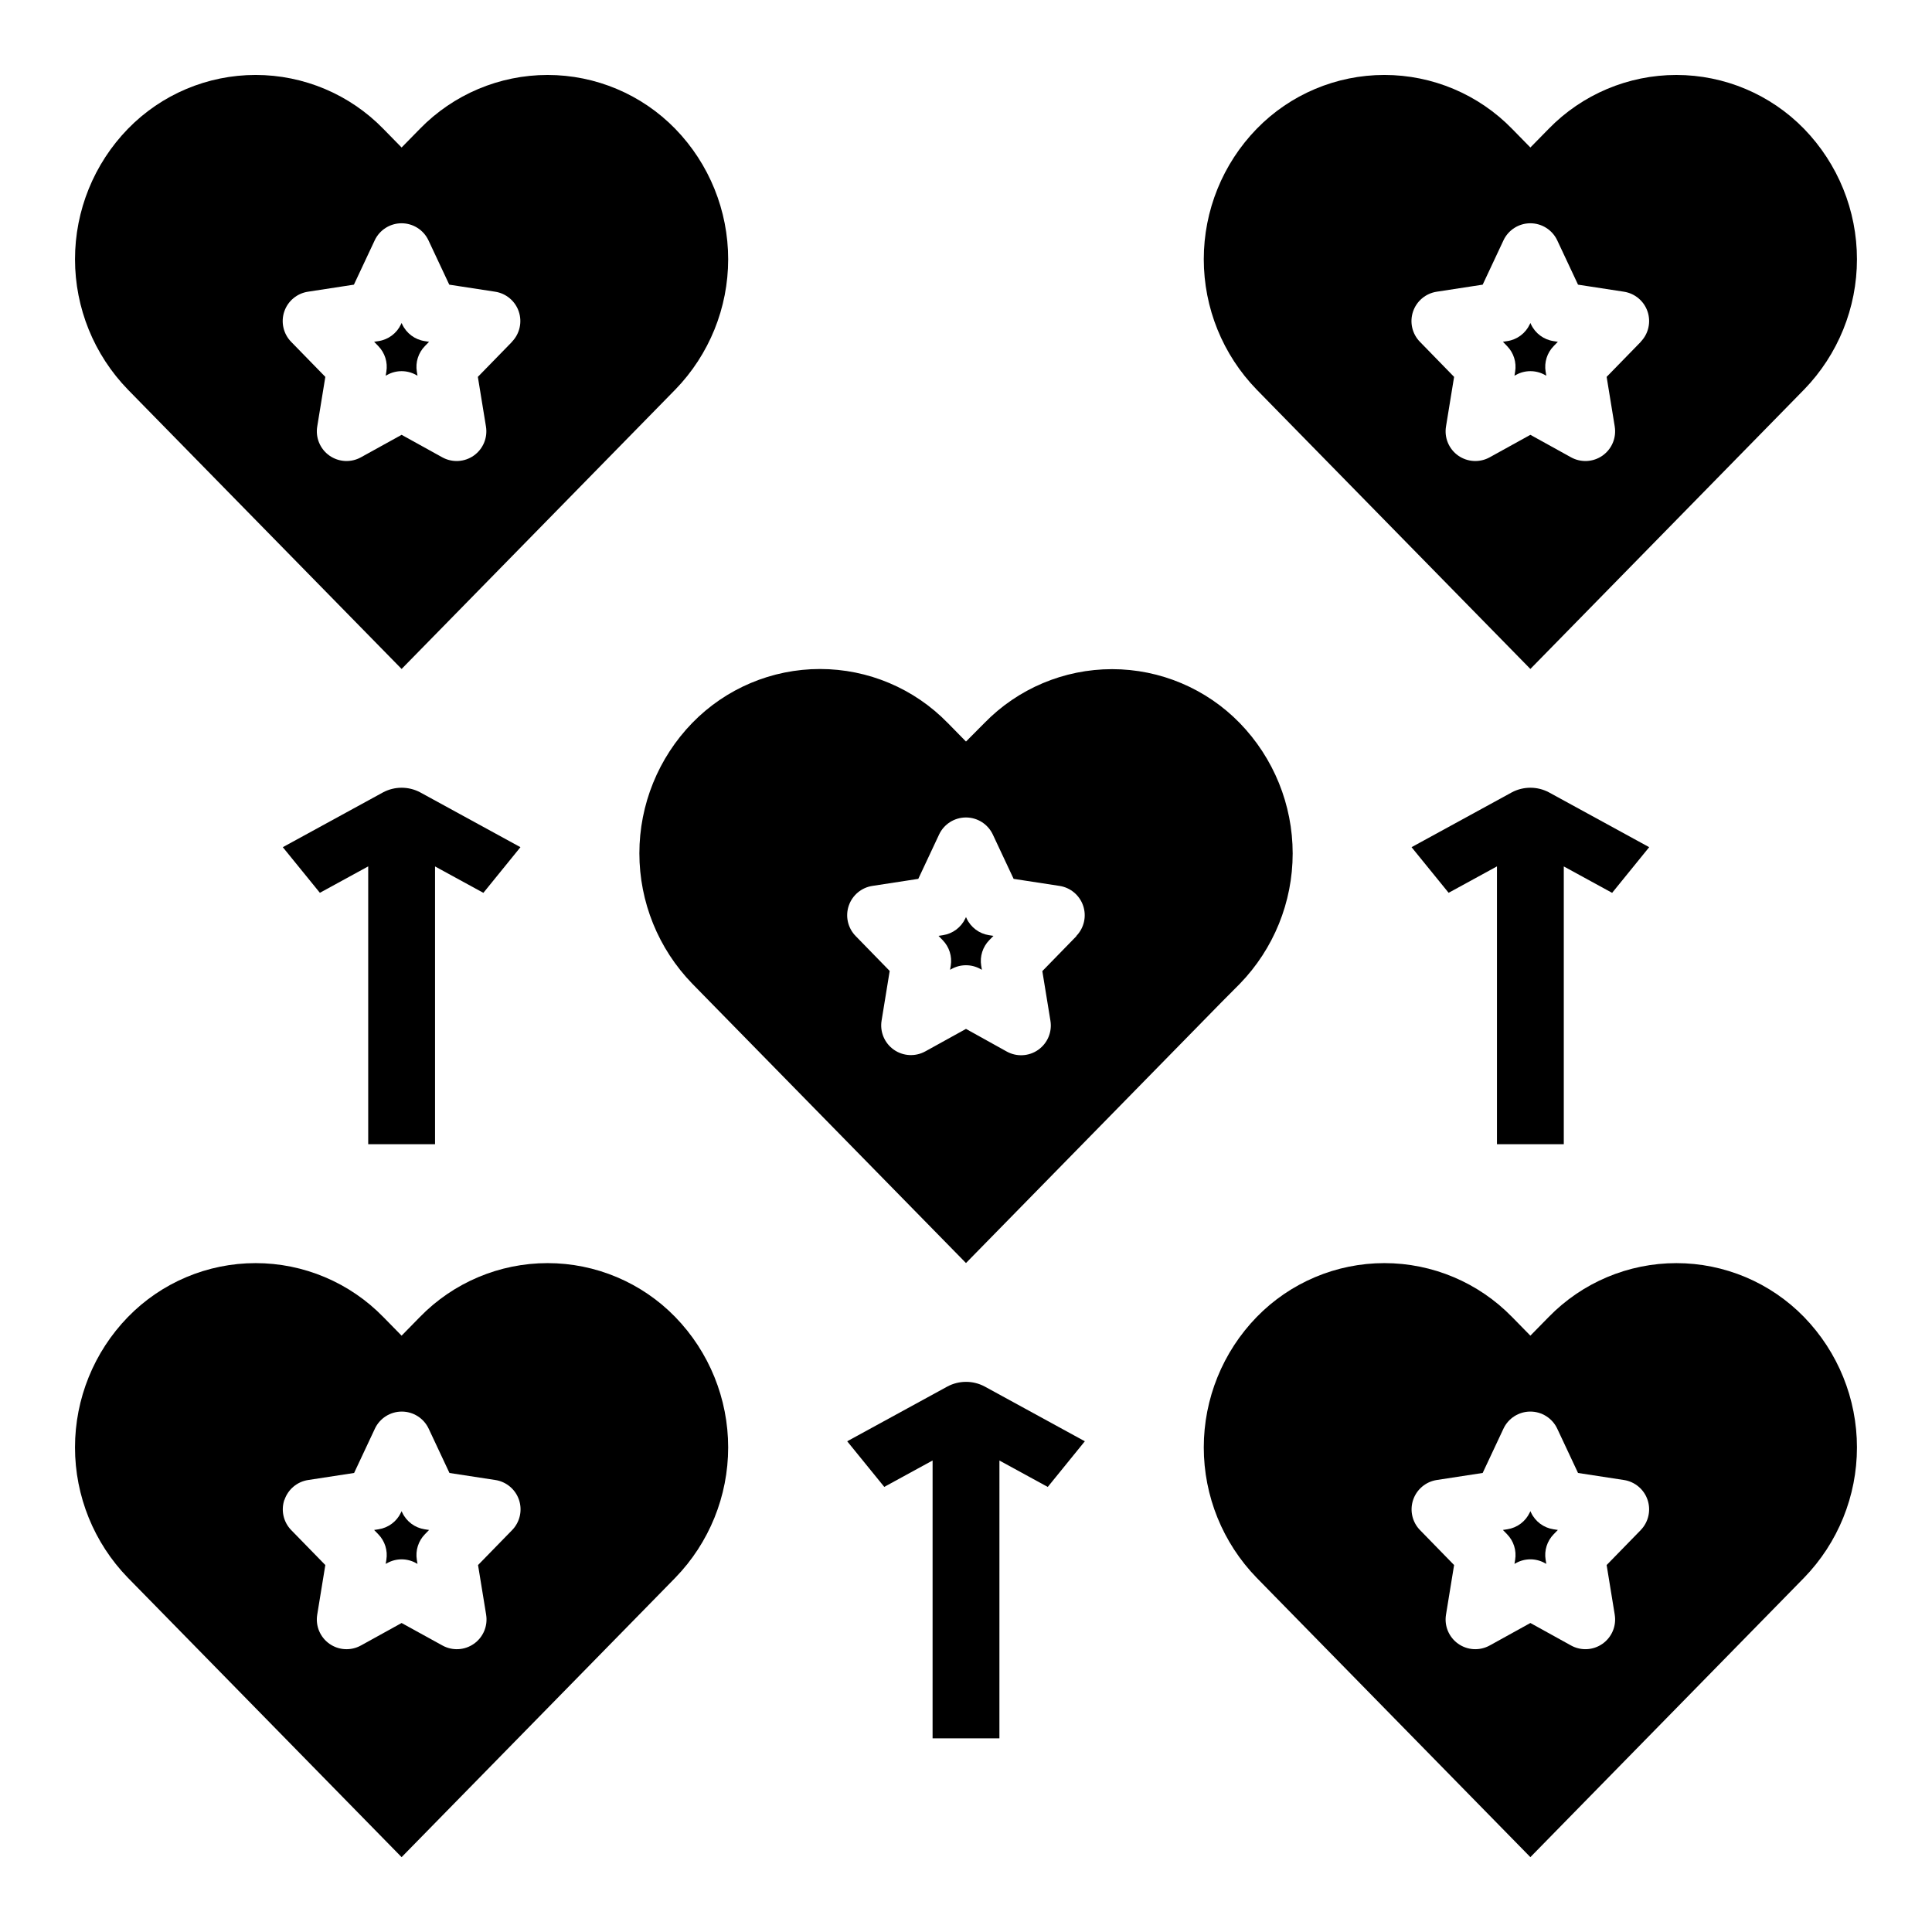
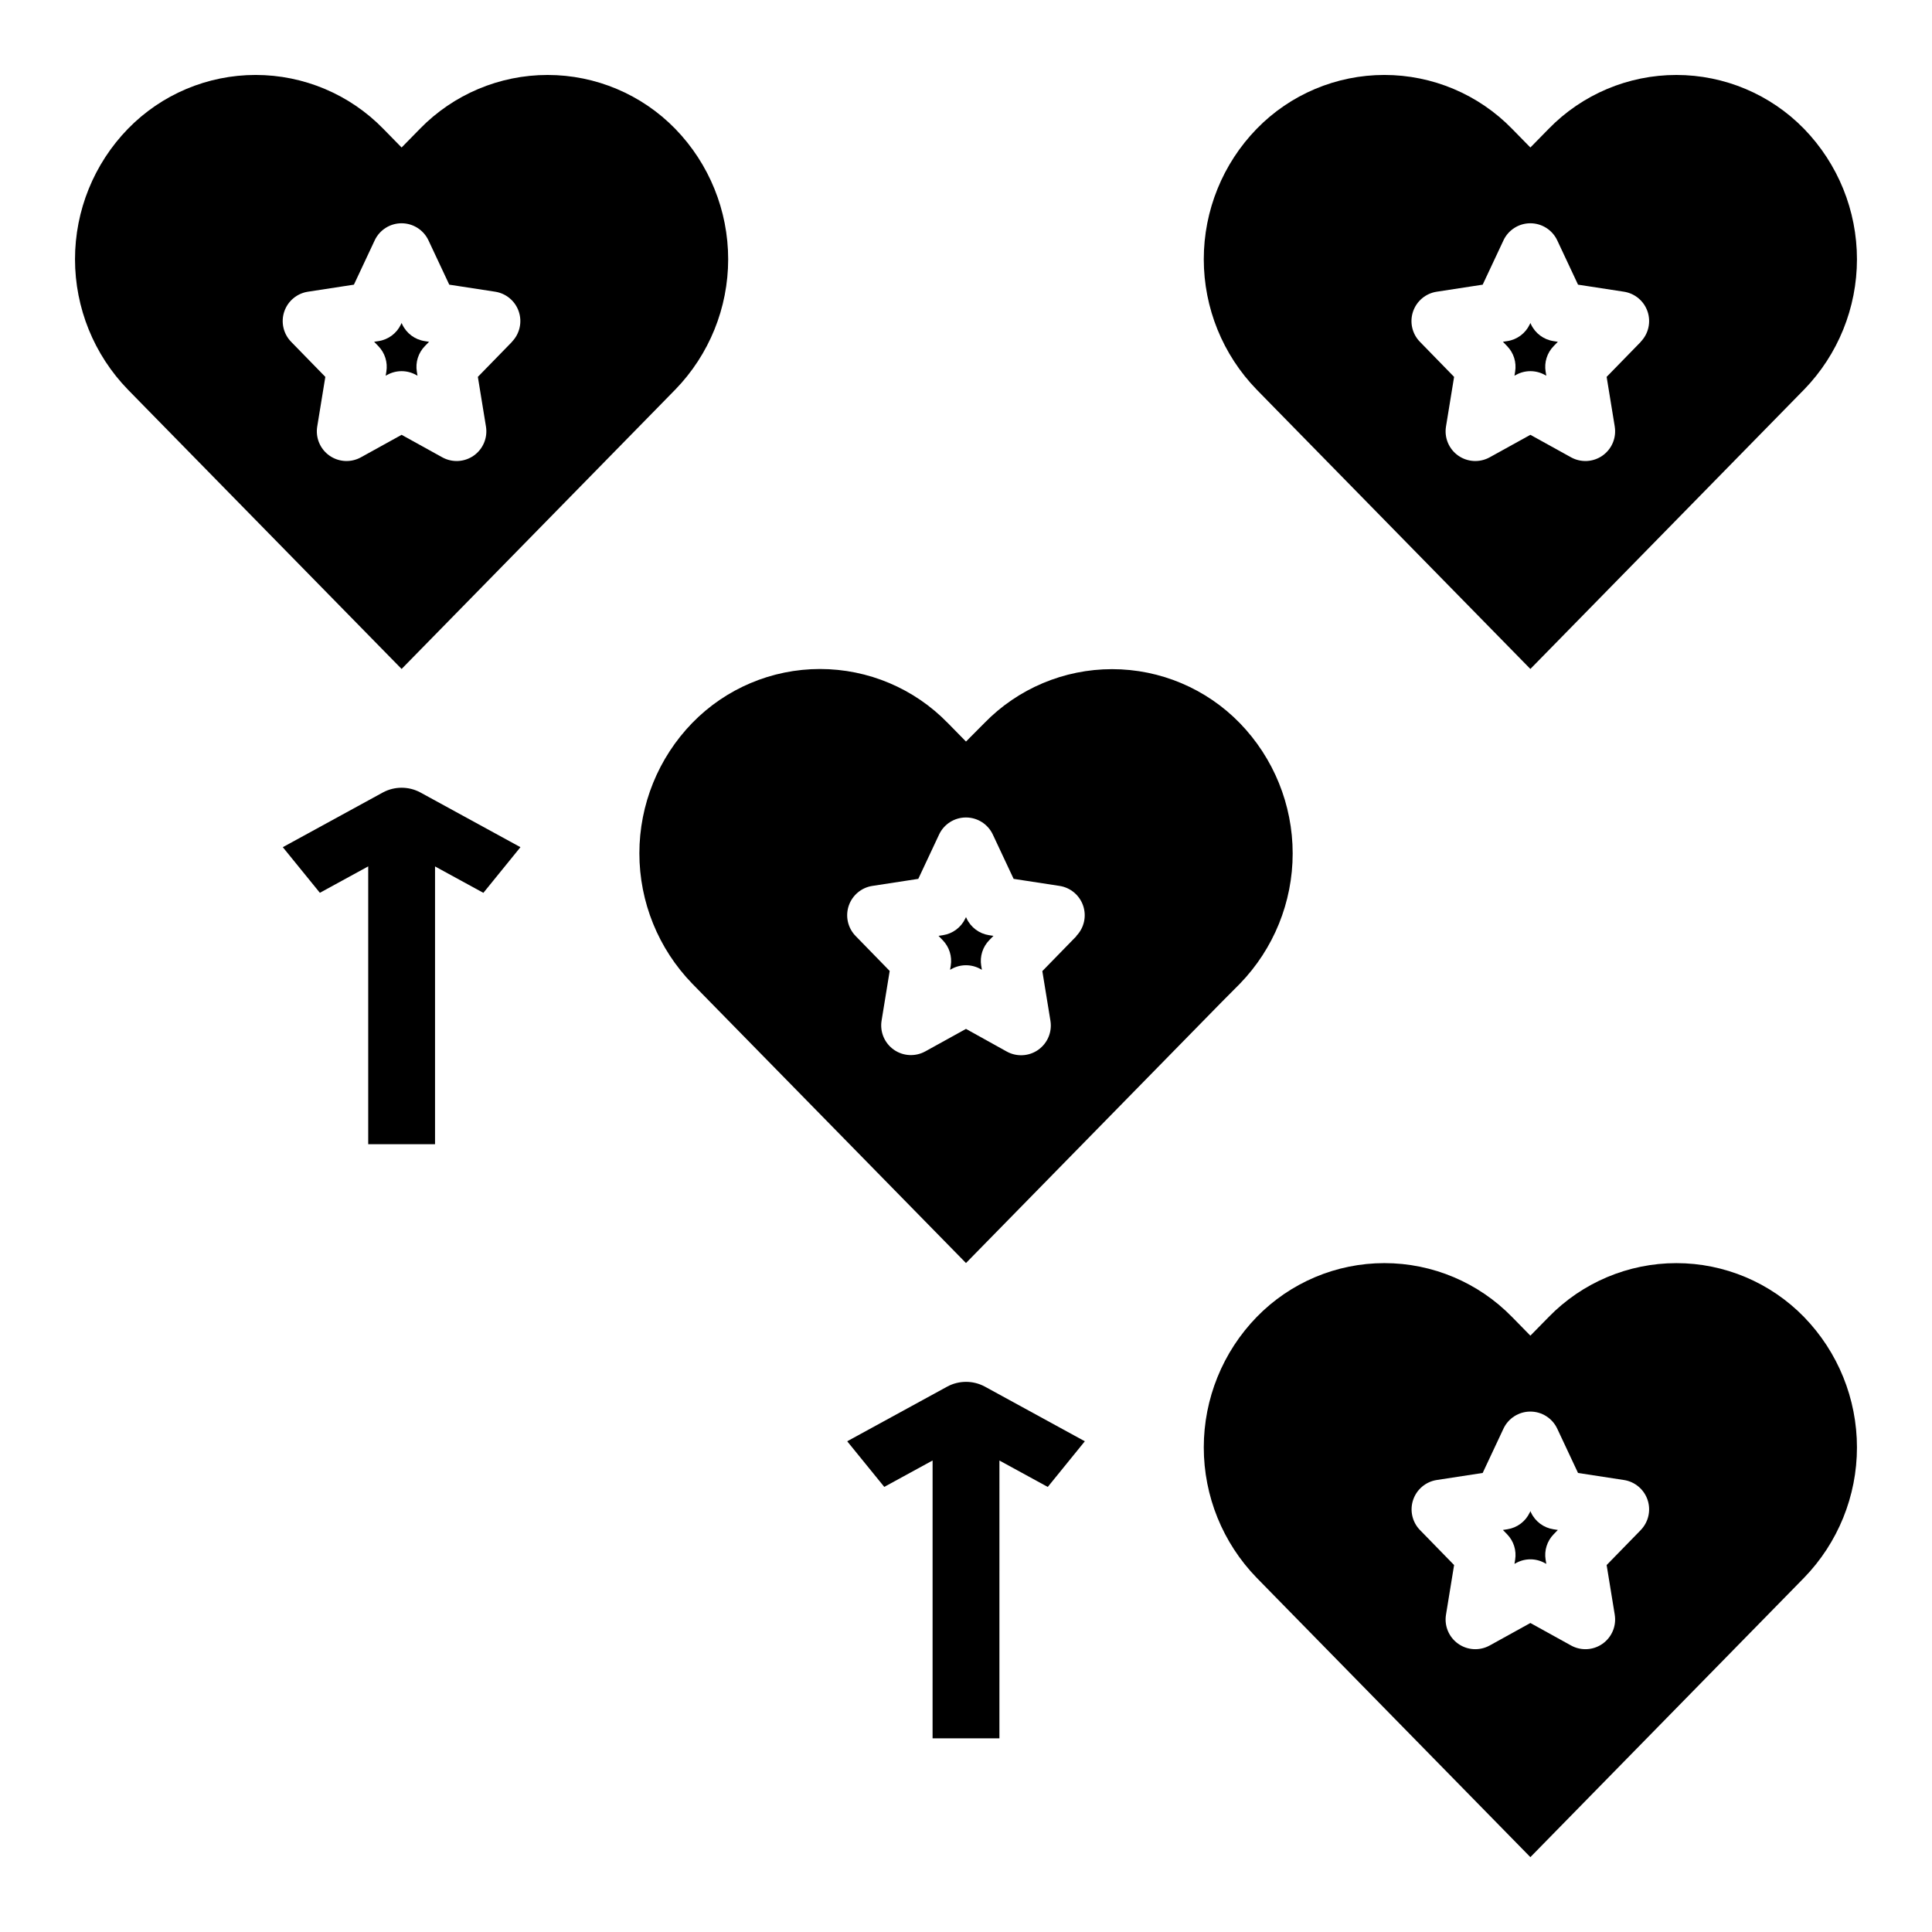
<svg xmlns="http://www.w3.org/2000/svg" fill="#000000" width="800px" height="800px" version="1.1" viewBox="144 144 512 512">
  <g>
-     <path d="m246.39 557.36-0.18 1.086 0.41-0.219c2.371-1.312 5.25-1.312 7.617 0l0.41 0.219-0.18-1.086c-0.402-2.465 0.391-4.973 2.133-6.762l1.109-1.141-1.172-0.18c-2.594-0.398-4.82-2.059-5.938-4.434l-0.172-0.371-0.172 0.371c-1.117 2.375-3.344 4.035-5.938 4.434l-1.172 0.18 1.109 1.141c1.742 1.789 2.535 4.297 2.133 6.762z" />
-     <path d="m182.73 567.06 67.699 69.102 67.699-69.102 4.832-4.938c8.988-9.254 14.012-21.645 14.012-34.543 0-12.902-5.023-25.293-14.012-34.547-8.891-9.137-21.098-14.293-33.848-14.293s-24.957 5.156-33.852 14.293l-4.832 4.934-4.84-4.938v0.004c-8.895-9.137-21.102-14.293-33.852-14.293s-24.957 5.156-33.848 14.293c-8.988 9.254-14.012 21.645-14.012 34.547 0 12.898 5.023 25.289 14.012 34.543zm36.652-25.559c0.941-2.805 3.371-4.848 6.297-5.285l12.164-1.867 5.512-11.746-0.004 0.004c1.301-2.762 4.074-4.523 7.125-4.523 3.051 0 5.828 1.762 7.125 4.523l5.512 11.746 12.164 1.867-0.004-0.004c2.914 0.449 5.336 2.484 6.273 5.281 0.934 2.797 0.23 5.879-1.824 7.992l-9.035 9.266 2.148 13.16h-0.004c0.488 2.977-0.77 5.969-3.234 7.703-2.465 1.738-5.707 1.914-8.344 0.453l-10.824-5.957-10.785 5.961v-0.004c-2.637 1.461-5.879 1.285-8.344-0.453-2.465-1.734-3.719-4.727-3.234-7.703l2.148-13.16-9.039-9.266c-2.055-2.113-2.758-5.195-1.824-7.988z" />
    <path d="m549.74 544.84-0.172-0.371-0.172 0.371c-1.117 2.375-3.344 4.035-5.938 4.434l-1.172 0.18 1.109 1.141c1.746 1.789 2.535 4.297 2.133 6.762l-0.18 1.086 0.41-0.219c2.371-1.312 5.25-1.312 7.621 0l0.41 0.219-0.18-1.086h-0.004c-0.402-2.465 0.391-4.973 2.133-6.762l1.109-1.141-1.172-0.18c-2.594-0.398-4.82-2.059-5.938-4.434z" />
    <path d="m554.41 493.03-4.844 4.934-4.84-4.938v0.004c-8.895-9.137-21.102-14.293-33.852-14.293s-24.957 5.156-33.848 14.293c-8.988 9.254-14.012 21.645-14.012 34.547 0 12.898 5.023 25.289 14.012 34.543l4.832 4.938 67.707 69.102 67.699-69.102 4.832-4.938h0.004c8.984-9.254 14.012-21.645 14.012-34.543 0-12.902-5.027-25.293-14.012-34.547-8.895-9.137-21.102-14.289-33.848-14.289s-24.953 5.152-33.844 14.289zm24.402 56.457-9.035 9.266 2.148 13.16h-0.004c0.488 2.977-0.77 5.969-3.234 7.703-2.465 1.738-5.707 1.914-8.344 0.453l-10.777-5.957-10.785 5.961v-0.004c-2.637 1.461-5.879 1.285-8.344-0.453-2.465-1.734-3.719-4.727-3.234-7.703l2.148-13.16-9.035-9.266c-2.059-2.113-2.762-5.195-1.824-7.992s3.356-4.832 6.269-5.281l12.164-1.867 5.512-11.746-0.004 0.004c1.301-2.762 4.074-4.523 7.125-4.523 3.051 0 5.828 1.762 7.125 4.523l5.512 11.746 12.164 1.867-0.004-0.004c2.914 0.449 5.336 2.484 6.273 5.281 0.934 2.797 0.23 5.879-1.824 7.992z" />
    <path d="m400.17 387.4-0.172-0.367-0.172 0.371-0.004-0.004c-1.117 2.375-3.34 4.035-5.934 4.434l-1.172 0.18 1.109 1.141c1.742 1.789 2.535 4.297 2.133 6.762l-0.18 1.086 0.41-0.219h-0.004c2.371-1.312 5.25-1.312 7.621 0l0.41 0.219-0.18-1.086h-0.004c-0.398-2.465 0.391-4.973 2.137-6.762l1.109-1.141-1.172-0.18h-0.004c-2.59-0.398-4.816-2.059-5.934-4.434z" />
    <path d="m472.56 404.72c8.984-9.258 14.012-21.648 14.012-34.547 0-12.898-5.027-25.293-14.012-34.547-8.891-9.137-21.102-14.293-33.848-14.293-12.75 0-24.961 5.156-33.852 14.293l-4.863 4.894-4.84-4.938-0.004 0.004c-8.891-9.137-21.098-14.293-33.848-14.293s-24.957 5.156-33.852 14.293c-8.984 9.254-14.012 21.648-14.012 34.547 0 12.898 5.027 25.289 14.012 34.547l4.832 4.938 67.711 69.098 67.699-69.102zm-43.297-12.633-9.035 9.266 2.148 13.16c0.484 2.973-0.773 5.965-3.238 7.703-2.465 1.734-5.703 1.91-8.34 0.453l-10.801-6-10.785 5.961v-0.004c-2.641 1.461-5.879 1.285-8.344-0.449-2.465-1.738-3.723-4.731-3.238-7.703l2.148-13.16-9.035-9.27c-2.055-2.113-2.762-5.195-1.824-7.992 0.938-2.793 3.359-4.832 6.273-5.277l12.164-1.867 5.512-11.746h-0.004c1.297-2.762 4.074-4.523 7.125-4.523 3.051 0 5.824 1.762 7.121 4.523l5.512 11.746 12.164 1.867c2.914 0.445 5.332 2.484 6.269 5.277 0.938 2.797 0.234 5.879-1.824 7.992z" />
    <path d="m549.74 229.96-0.172-0.367-0.172 0.371v-0.004c-1.117 2.375-3.344 4.039-5.938 4.434l-1.172 0.18 1.109 1.141v0.004c1.746 1.785 2.535 4.297 2.133 6.762l-0.18 1.086 0.41-0.219v-0.004c2.371-1.309 5.25-1.309 7.621 0l0.41 0.219-0.18-1.086-0.004 0.004c-0.402-2.465 0.391-4.977 2.133-6.762l1.109-1.141-1.172-0.18v-0.004c-2.594-0.395-4.82-2.059-5.938-4.434z" />
    <path d="m554.41 178.15-4.844 4.938-4.84-4.938c-8.895-9.137-21.102-14.289-33.852-14.289s-24.957 5.152-33.848 14.289c-8.988 9.254-14.012 21.648-14.012 34.547 0 12.898 5.023 25.293 14.012 34.547l4.832 4.938 67.707 69.098 67.699-69.102 4.832-4.938 0.004 0.004c8.984-9.254 14.012-21.648 14.012-34.547 0-12.898-5.027-25.293-14.012-34.547-8.895-9.133-21.102-14.285-33.848-14.285s-24.953 5.152-33.844 14.285zm24.402 56.457-9.035 9.266 2.148 13.16-0.004 0.004c0.488 2.977-0.77 5.965-3.234 7.703-2.465 1.734-5.707 1.91-8.344 0.453l-10.777-5.961-10.785 5.961c-2.637 1.457-5.879 1.281-8.344-0.453-2.465-1.738-3.719-4.727-3.234-7.703l2.148-13.16-9.035-9.27c-2.078-2.109-2.793-5.207-1.855-8.012 0.941-2.809 3.375-4.852 6.301-5.289l12.164-1.867 5.512-11.746h-0.004c1.301-2.758 4.074-4.523 7.125-4.523 3.051 0 5.828 1.766 7.125 4.523l5.512 11.746 12.164 1.867h-0.004c2.914 0.445 5.336 2.484 6.273 5.277 0.934 2.797 0.23 5.883-1.824 7.992z" />
    <path d="m250.6 229.96-0.172-0.367-0.172 0.371v-0.004c-1.117 2.375-3.344 4.039-5.938 4.434l-1.172 0.18 1.109 1.141v0.004c1.742 1.785 2.535 4.297 2.133 6.762l-0.18 1.086 0.41-0.219v-0.004c2.371-1.309 5.25-1.309 7.617 0l0.41 0.219-0.18-1.086v0.004c-0.402-2.465 0.391-4.977 2.133-6.762l1.109-1.141-1.172-0.18v-0.004c-2.594-0.395-4.82-2.059-5.938-4.434z" />
    <path d="m255.27 178.15-4.84 4.938-4.84-4.938c-8.895-9.137-21.102-14.289-33.852-14.289s-24.957 5.152-33.848 14.289c-8.988 9.254-14.012 21.648-14.012 34.547 0 12.898 5.023 25.293 14.012 34.547l4.832 4.938 67.707 69.098 67.699-69.102 4.832-4.938v0.004c8.988-9.254 14.012-21.648 14.012-34.547 0-12.898-5.023-25.293-14.012-34.547-8.891-9.133-21.098-14.285-33.844-14.285-12.746 0-24.953 5.152-33.848 14.285zm24.402 56.457-9.035 9.266 2.148 13.16v0.004c0.488 2.977-0.77 5.965-3.234 7.703-2.465 1.734-5.707 1.91-8.344 0.453l-10.777-5.961-10.785 5.961c-2.637 1.457-5.879 1.281-8.344-0.453-2.465-1.738-3.719-4.727-3.234-7.703l2.148-13.16-9.039-9.27c-2.074-2.109-2.789-5.207-1.852-8.012 0.941-2.809 3.375-4.852 6.301-5.289l12.164-1.867 5.512-11.746h-0.004c1.301-2.758 4.074-4.523 7.125-4.523s5.828 1.766 7.125 4.523l5.512 11.746 12.164 1.867h-0.004c2.914 0.445 5.336 2.484 6.269 5.277 0.938 2.797 0.234 5.883-1.82 7.992z" />
-     <path d="m558.42 447.23v-73.617l12.809 7 9.824-12.102-26.574-14.531c-3.074-1.629-6.754-1.629-9.824 0l-26.578 14.531 9.824 12.09 12.809-7v73.629z" />
    <path d="m259.29 447.23v-73.617l12.809 7 9.824-12.102-26.574-14.531c-3.074-1.629-6.754-1.629-9.824 0l-26.578 14.531 9.824 12.09 12.809-7v73.629z" />
    <path d="m395.09 511.43-26.574 14.523 9.824 12.09 12.809-7-0.004 73.633h17.711l0.004-73.621 12.809 7 9.824-12.102-26.574-14.531h-0.004c-3.074-1.625-6.754-1.621-9.824 0.008z" />
  </g>
</svg>